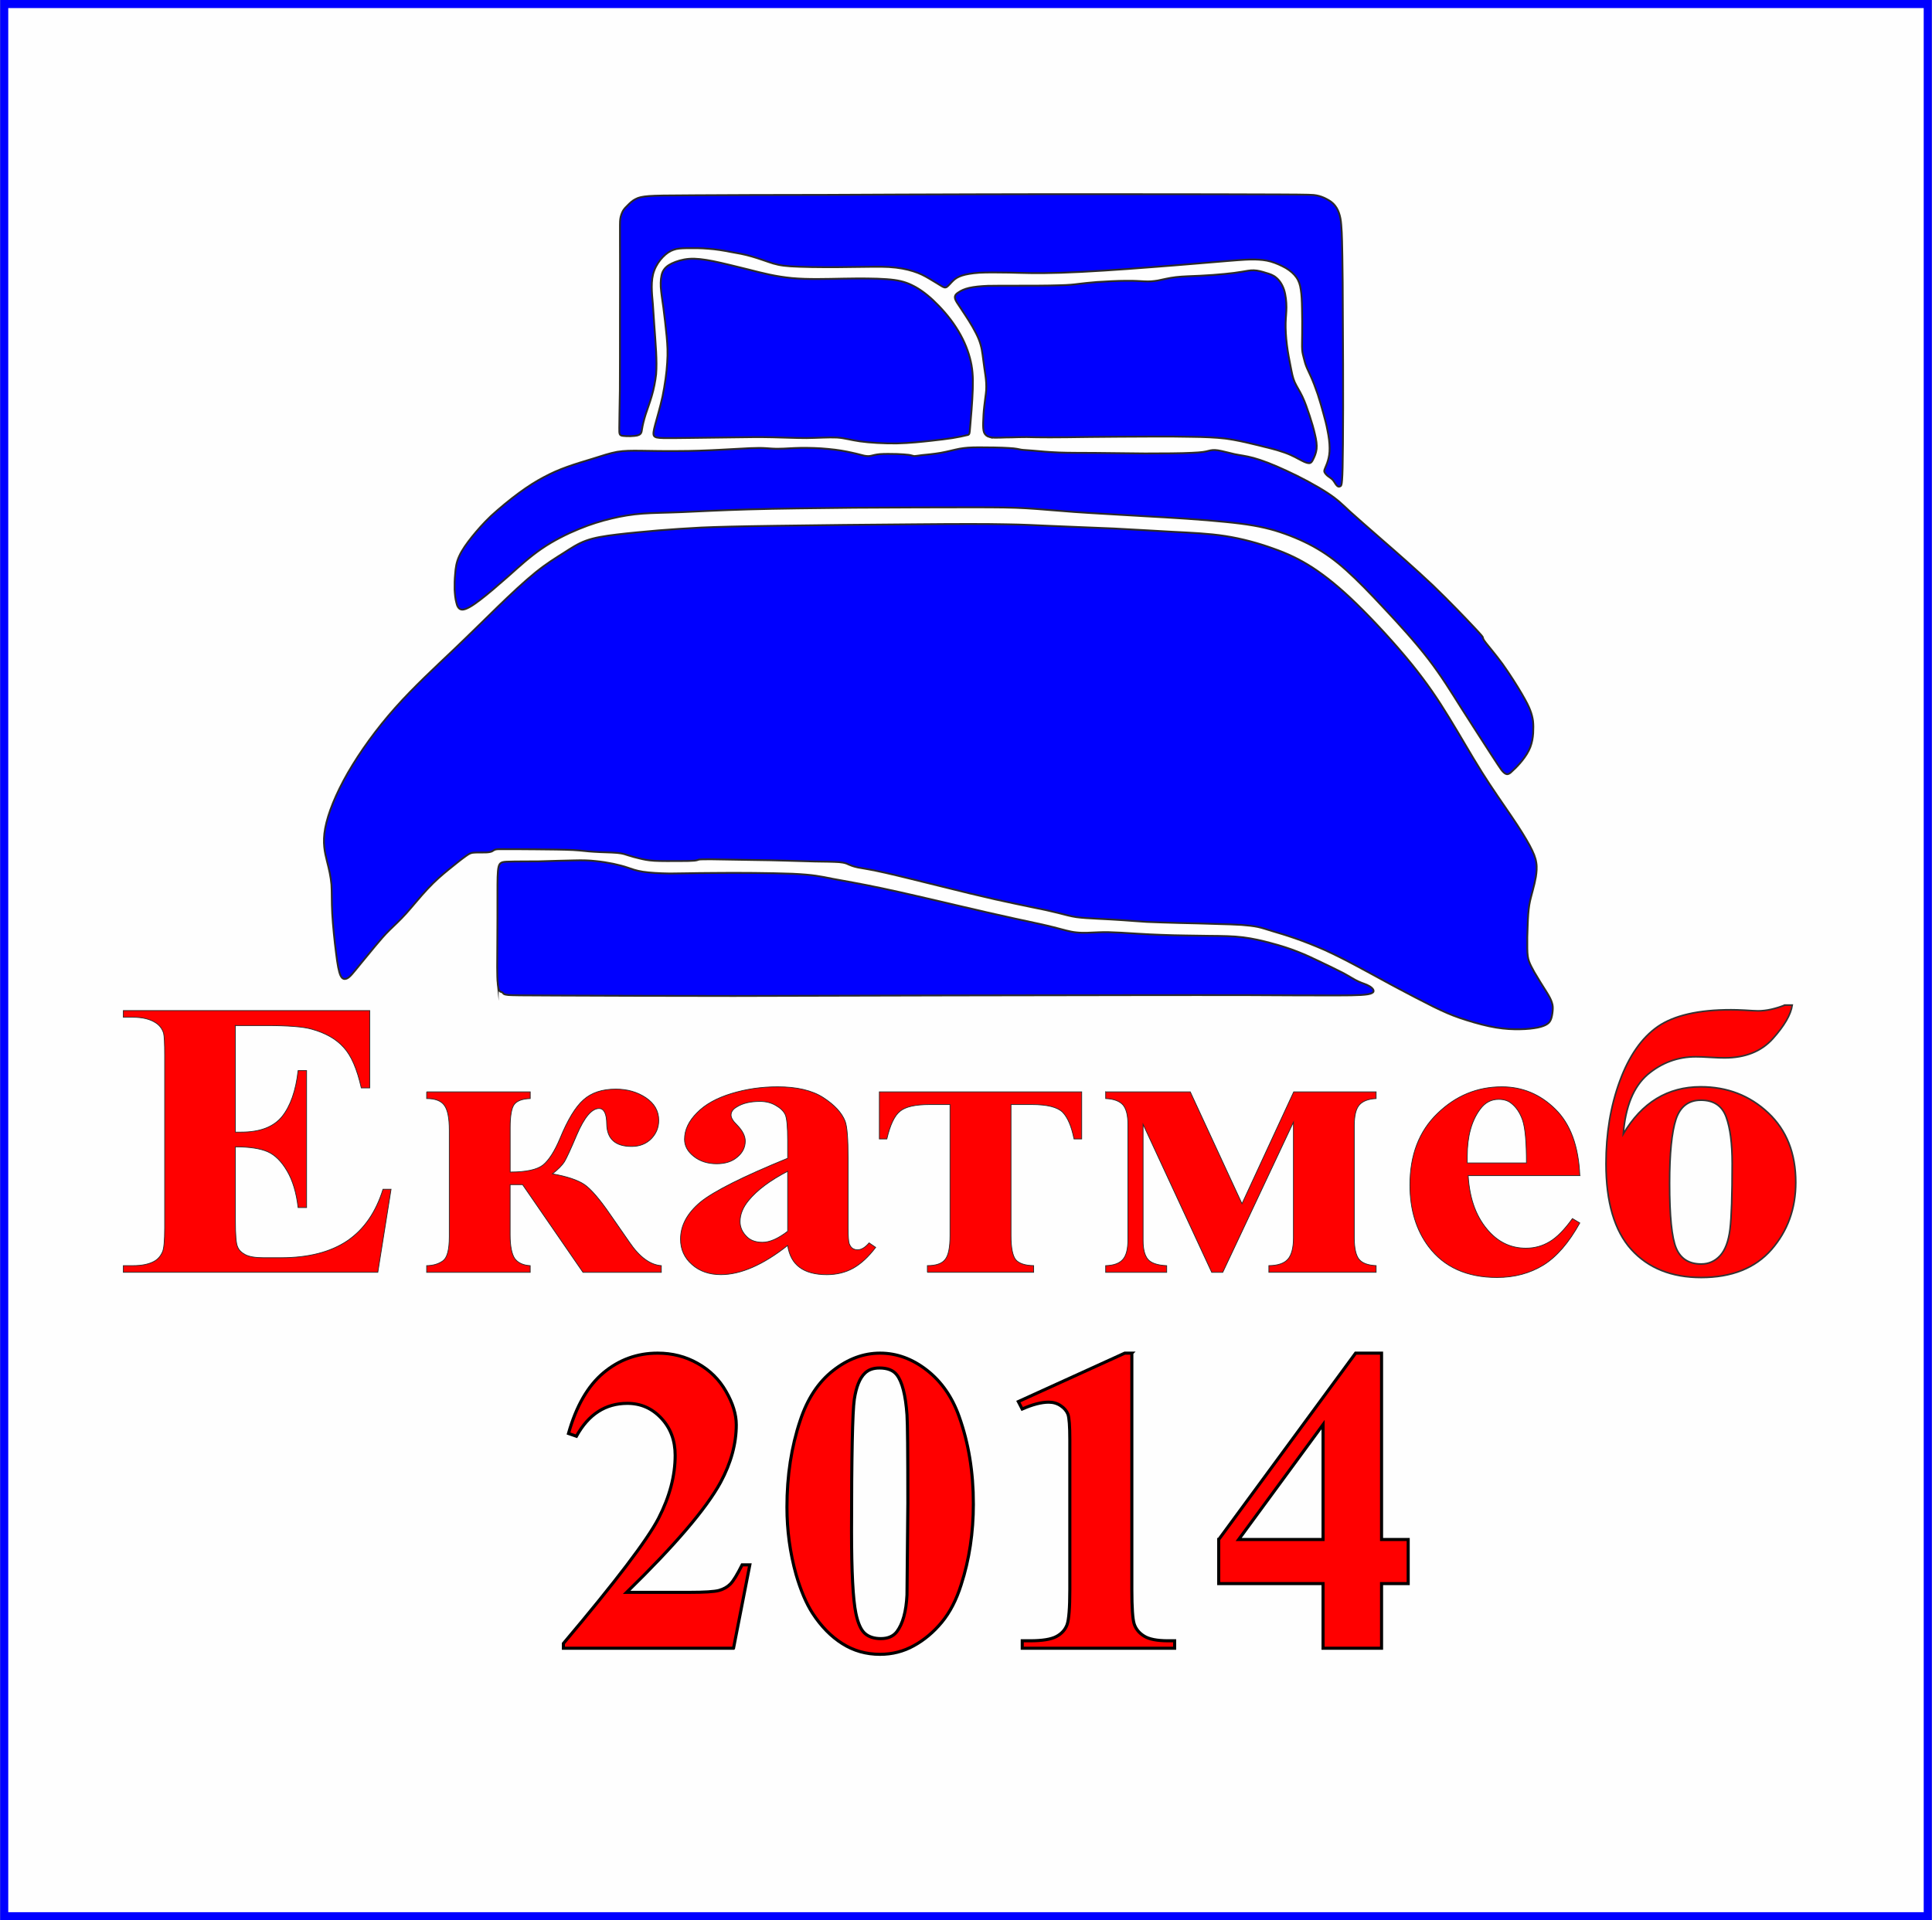
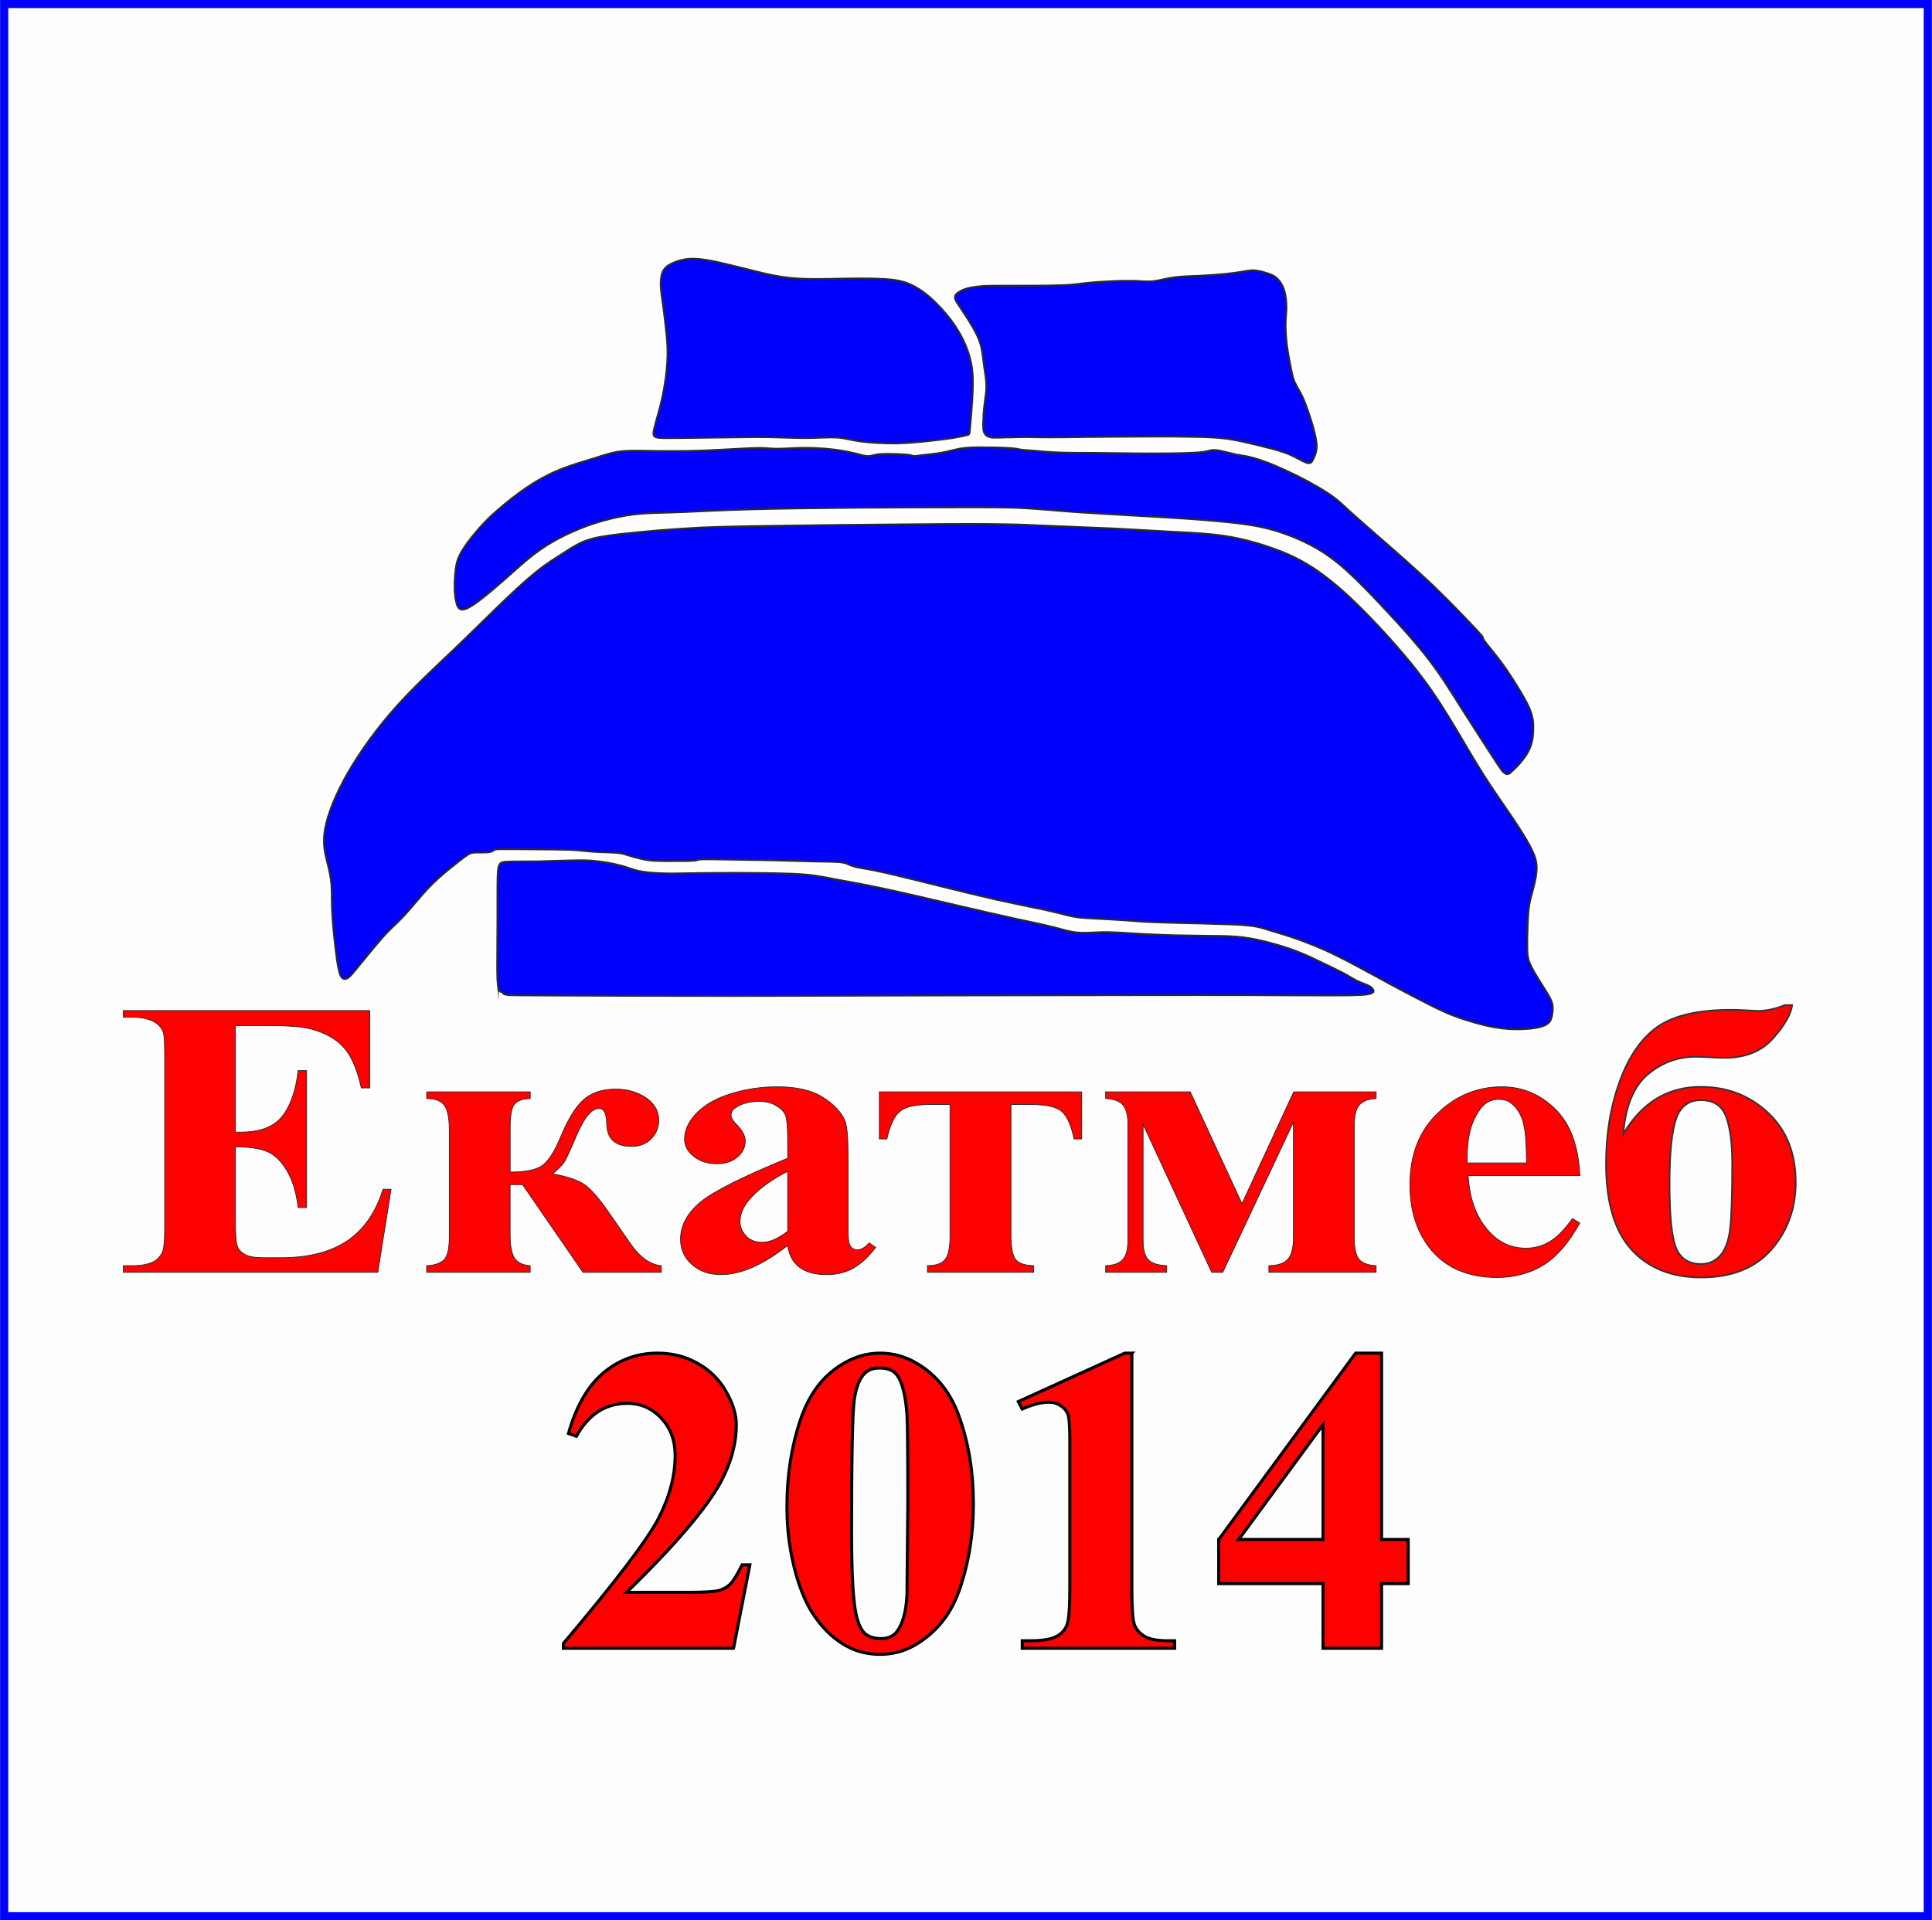
<svg xmlns="http://www.w3.org/2000/svg" xml:space="preserve" width="512px" height="509px" version="1.1" style="shape-rendering:geometricPrecision; text-rendering:geometricPrecision; image-rendering:optimizeQuality; fill-rule:evenodd; clip-rule:evenodd" viewBox="0 0 532.28 529.26">
  <rect x="0" y="0" width="532.28" height="529.26" fill="#808080" stroke="none" />
  <defs>
    <style type="text/css">
   
    .str3 {stroke:#333333;stroke-width:0.44;stroke-miterlimit:22.926}
    .str2 {stroke:#2B2A29;stroke-width:0.21;stroke-miterlimit:22.926}
    .str1 {stroke:#2B2A29;stroke-width:0.5;stroke-miterlimit:22.926}
    .str0 {stroke:blue;stroke-width:2.23;stroke-miterlimit:22.926}
    .str4 {stroke:black;stroke-width:0.85;stroke-miterlimit:22.926}
    .fil5 {fill:none;fill-rule:nonzero}
    .fil1 {fill:blue}
    .fil0 {fill:#FEFEFE}
    .fil2 {fill:#D9DADA;fill-rule:nonzero}
    .fil3 {fill:red;fill-rule:nonzero}
    .fil4 {fill:red;fill-rule:nonzero}
   
  </style>
  </defs>
  <g id="Слой_x0020_1">
    <rect class="fil0 str0" x="1.11" y="1.11" width="530.05" height="527.04" />
    <path class="fil1 str1" d="M266.36 119.95c0.79,-0.15 0.75,-0.19 0.94,-2.44 0.19,-2.26 0.6,-6.77 0.71,-10.27 0.12,-3.46 -0.07,-5.9 -0.79,-8.57 -0.71,-2.71 -1.99,-5.64 -3.83,-8.46 -1.81,-2.82 -4.17,-5.45 -6.32,-7.48 -2.14,-1.99 -4.06,-3.31 -5.97,-4.21 -1.88,-0.9 -3.8,-1.36 -6.89,-1.58 -3.04,-0.23 -7.29,-0.23 -11.91,-0.15 -4.63,0.08 -9.66,0.26 -14.1,-0.15 -4.4,-0.41 -8.23,-1.39 -11.88,-2.33 -3.65,-0.9 -7.11,-1.77 -9.85,-2.33 -2.75,-0.53 -4.78,-0.79 -6.66,-0.64 -1.84,0.15 -3.49,0.67 -4.77,1.28 -1.24,0.6 -2.03,1.31 -2.52,2.37 -0.45,1.09 -0.56,2.52 -0.49,4.09 0.11,1.62 0.38,3.35 0.72,5.72 0.3,2.37 0.67,5.38 0.9,7.89 0.23,2.52 0.34,4.55 0.15,7.26 -0.15,2.74 -0.64,6.17 -1.28,9.29 -0.68,3.12 -1.54,5.93 -2.03,7.78 -0.49,1.8 -0.6,2.63 -0.34,3.08 0.3,0.49 1.02,0.6 2.52,0.64 1.5,0.04 3.87,0 7.26,-0.04 3.38,-0.03 7.82,-0.11 11.84,-0.15 4.06,-0.07 7.71,-0.11 11.05,-0.03 3.31,0.07 6.32,0.22 9.36,0.22 3.05,-0.03 6.13,-0.26 8.39,-0.15 2.25,0.15 3.68,0.68 6.35,1.05 2.67,0.38 6.54,0.61 10.15,0.57 3.57,-0.08 6.88,-0.45 9.4,-0.72 2.56,-0.3 4.29,-0.48 5.94,-0.75 1.62,-0.26 3.2,-0.6 3.95,-0.79l0 0 0 0z" />
-     <path class="fil1 str1" d="M175.68 119.99c-0.98,0.26 -2.97,0.3 -4.02,0.15 -1.02,-0.11 -1.09,-0.42 -1.06,-2.22 0,-1.77 0.08,-5.04 0.16,-10.3 0.03,-5.3 0.03,-12.6 0.03,-20.38 0,-7.82 0.04,-16.13 0,-20.68 0,-4.58 -0.03,-5.41 0.08,-6.2 0.11,-0.83 0.41,-1.62 0.75,-2.26 0.38,-0.6 0.83,-1.09 1.39,-1.61 0.56,-0.57 1.24,-1.21 2.07,-1.62 0.83,-0.45 1.8,-0.68 3.64,-0.83 1.88,-0.15 4.59,-0.18 12.82,-0.22 8.2,-0.08 21.92,-0.08 35.76,-0.11 13.8,-0.08 27.74,-0.12 41.77,-0.16 14.02,-0.03 28.12,-0.07 43.27,-0.03 15.19,0 31.43,0.03 40.04,0.07 8.57,0.04 9.47,0.08 10.38,0.27 0.93,0.18 1.88,0.52 2.78,1.01 0.86,0.45 1.69,1.01 2.29,1.8 0.64,0.79 1.05,1.77 1.32,2.79 0.26,0.97 0.37,1.99 0.45,3.38 0.11,1.43 0.22,3.2 0.34,15 0.07,11.77 0.19,33.54 0.07,44.55 -0.07,11.06 -0.34,11.36 -0.64,11.58 -0.3,0.19 -0.64,0.26 -0.97,-0.07 -0.38,-0.31 -0.72,-1.06 -1.13,-1.55 -0.42,-0.49 -0.91,-0.75 -1.36,-1.09 -0.41,-0.3 -0.79,-0.75 -0.97,-1.09 -0.15,-0.33 -0.08,-0.56 0.11,-1.05 0.18,-0.49 0.56,-1.24 0.82,-2.18 0.27,-0.9 0.49,-2.03 0.46,-3.46 0,-1.43 -0.23,-3.19 -0.57,-4.81 -0.3,-1.65 -0.71,-3.16 -1.16,-4.78 -0.45,-1.65 -0.94,-3.38 -1.54,-5.22 -0.61,-1.81 -1.32,-3.65 -1.92,-4.96 -0.57,-1.32 -1.02,-2.11 -1.28,-2.86 -0.3,-0.75 -0.45,-1.47 -0.64,-2.15 -0.15,-0.67 -0.38,-1.31 -0.45,-2.33 -0.08,-1.05 0,-2.44 0,-4.51 0.04,-2.03 0,-4.7 -0.04,-6.84 -0.04,-2.14 -0.11,-3.8 -0.34,-5.19 -0.18,-1.35 -0.56,-2.48 -1.24,-3.42 -0.67,-0.94 -1.61,-1.77 -2.85,-2.52 -1.25,-0.71 -2.75,-1.39 -4.18,-1.8 -1.46,-0.42 -2.89,-0.53 -4.4,-0.57 -1.46,-0.03 -3.04,0.04 -7.63,0.42 -4.59,0.37 -12.18,1.05 -20.75,1.69 -8.61,0.68 -18.12,1.32 -24.96,1.54 -6.85,0.23 -10.95,0.04 -14.37,-0.04 -3.42,-0.07 -6.2,-0.07 -8.27,0.04 -2.1,0.15 -3.57,0.42 -4.62,0.75 -1.09,0.34 -1.84,0.79 -2.48,1.39 -0.68,0.64 -1.28,1.43 -1.77,1.77 -0.49,0.3 -0.87,0.15 -1.65,-0.34 -0.83,-0.49 -2.03,-1.27 -3.28,-1.99 -1.27,-0.75 -2.55,-1.43 -4.36,-1.99 -1.76,-0.56 -4.02,-1.02 -6.69,-1.17 -2.63,-0.15 -5.68,-0.03 -10.19,0 -4.55,0.08 -10.56,0.08 -14.4,-0.07 -3.83,-0.11 -5.49,-0.38 -7.29,-0.9 -1.84,-0.57 -3.87,-1.36 -5.87,-1.92 -1.99,-0.6 -3.98,-0.94 -5.94,-1.28 -1.95,-0.38 -3.87,-0.71 -5.97,-0.86 -2.11,-0.19 -4.36,-0.19 -6.02,-0.16 -1.65,0.04 -2.67,0.08 -3.68,0.46 -1.02,0.33 -1.99,1.01 -2.94,1.99 -0.94,0.98 -1.84,2.29 -2.36,3.72 -0.53,1.39 -0.68,2.93 -0.68,4.47 0,1.55 0.15,3.13 0.3,4.74 0.11,1.62 0.23,3.23 0.38,5.57 0.18,2.29 0.37,5.22 0.52,7.63 0.12,2.37 0.15,4.21 0,6.16 -0.22,1.96 -0.64,4.1 -1.2,5.98 -0.53,1.88 -1.2,3.57 -1.69,5.11 -0.49,1.55 -0.83,2.97 -0.98,3.95 -0.15,0.98 -0.19,1.5 -1.2,1.81l0 0 0 0z" />
    <path class="fil1 str1" d="M272.68 120.48c-0.72,-0.19 -1.24,-0.57 -1.55,-1.24 -0.26,-0.68 -0.3,-1.58 -0.26,-2.86 0.04,-1.24 0.11,-2.86 0.3,-4.4 0.15,-1.54 0.42,-3.05 0.53,-4.4 0.07,-1.35 0,-2.59 -0.19,-3.99 -0.19,-1.39 -0.45,-2.93 -0.64,-4.58 -0.22,-1.66 -0.37,-3.42 -1.24,-5.57 -0.86,-2.1 -2.4,-4.62 -3.57,-6.39 -1.13,-1.77 -1.92,-2.86 -2.41,-3.64 -0.49,-0.79 -0.64,-1.28 -0.56,-1.7 0.07,-0.45 0.45,-0.82 1.09,-1.2 0.6,-0.41 1.54,-0.87 2.86,-1.17 1.35,-0.3 3.08,-0.48 5.11,-0.56 1.99,-0.04 4.29,-0.04 7.89,-0.04 3.65,0 8.61,0 11.66,-0.11 3.04,-0.07 4.13,-0.22 5.41,-0.38 1.28,-0.15 2.71,-0.33 5.12,-0.52 2.36,-0.15 5.71,-0.34 8.08,-0.34 2.33,-0.04 3.72,0.11 4.96,0.15 1.28,0.08 2.37,0 3.72,-0.22 1.39,-0.27 3.05,-0.72 5,-0.94 2,-0.23 4.33,-0.27 6.66,-0.38 2.37,-0.11 4.77,-0.3 6.73,-0.49 1.95,-0.19 3.46,-0.38 4.7,-0.6 1.28,-0.19 2.29,-0.45 3.38,-0.41 1.09,0.03 2.29,0.37 3.35,0.71 1.05,0.3 1.99,0.6 2.82,1.32 0.86,0.71 1.65,1.84 2.14,3.3 0.49,1.51 0.67,3.35 0.67,4.85 0,1.51 -0.18,2.67 -0.22,4.33 -0.04,1.65 0.07,3.8 0.34,5.98 0.26,2.18 0.71,4.39 1.05,6.12 0.34,1.73 0.56,2.94 1.09,4.18 0.53,1.2 1.39,2.44 2.14,4.02 0.75,1.58 1.39,3.46 1.99,5.26 0.61,1.85 1.13,3.61 1.47,5.15 0.38,1.55 0.57,2.86 0.45,4.03 -0.15,1.2 -0.6,2.18 -0.94,2.85 -0.33,0.68 -0.56,0.98 -1.01,1.06 -0.45,0.03 -1.09,-0.15 -2.11,-0.68 -1.05,-0.52 -2.48,-1.43 -4.7,-2.22 -2.18,-0.79 -5.15,-1.5 -7.97,-2.18 -2.78,-0.67 -5.45,-1.31 -8.34,-1.69 -2.86,-0.34 -5.98,-0.45 -9.33,-0.49 -3.34,-0.07 -6.95,-0.11 -11.95,-0.07 -4.97,0 -11.32,0.07 -16.17,0.11 -4.89,0.07 -8.31,0.11 -11.01,0.11 -2.71,0 -4.74,-0.04 -6.36,-0.08 -1.61,0 -2.85,0.04 -4.02,0.08 -1.2,0 -2.37,0.04 -3.42,0.08 -1.05,0.03 -1.99,0.03 -2.75,-0.16l0 0 0.01 0.01z" />
    <path class="fil1 str1" d="M127.33 168.03c-1.01,-0.03 -1.43,-0.97 -1.65,-2.03 -0.27,-1.01 -0.38,-2.14 -0.46,-3.49 -0.03,-1.32 0,-2.86 0.16,-4.4 0.11,-1.58 0.33,-3.16 1.12,-4.85 0.76,-1.69 2.07,-3.5 3.5,-5.3 1.47,-1.81 3.05,-3.65 5.26,-5.76 2.26,-2.06 5.15,-4.47 7.67,-6.31 2.56,-1.88 4.7,-3.23 6.85,-4.36 2.1,-1.13 4.13,-2.03 6.46,-2.86 2.3,-0.83 4.85,-1.58 7.18,-2.29 2.37,-0.76 4.55,-1.47 6.58,-1.85 2,-0.33 3.87,-0.33 6.62,-0.3 2.71,0.04 6.28,0.12 10.11,0.08 3.84,0 8.01,-0.15 11.51,-0.34 3.49,-0.15 6.35,-0.38 8.38,-0.45 2.07,-0.08 3.27,-0.08 4.4,0 1.13,0.07 2.18,0.19 3.68,0.15 1.51,0 3.46,-0.19 5.83,-0.23 2.37,-0.03 5.15,0.04 7.67,0.3 2.56,0.23 4.85,0.64 6.47,1.02 1.65,0.34 2.67,0.68 3.42,0.83 0.79,0.15 1.32,0.15 1.88,0.03 0.57,-0.11 1.17,-0.34 2.41,-0.45 1.27,-0.11 3.19,-0.07 4.66,-0.04 1.5,0.08 2.55,0.12 3.31,0.23 0.75,0.11 1.12,0.3 1.58,0.34 0.41,0 0.82,-0.11 2.06,-0.26 1.28,-0.12 3.31,-0.31 5.23,-0.64 1.88,-0.34 3.61,-0.83 5.15,-1.13 1.54,-0.26 2.86,-0.38 5.34,-0.38 2.48,0 6.13,0.04 8.27,0.19 2.1,0.11 2.67,0.34 3.35,0.45 0.67,0.11 1.42,0.11 3.15,0.26 1.73,0.15 4.44,0.42 7.37,0.53 2.9,0.11 5.98,0.08 9.93,0.11 3.95,0.04 8.76,0.11 13.68,0.15 4.97,0 10,-0.03 12.94,-0.18 2.93,-0.12 3.76,-0.34 4.51,-0.53 0.75,-0.19 1.43,-0.34 2.67,-0.15 1.24,0.19 3.01,0.71 4.59,1.05 1.61,0.34 3,0.45 5.22,1.05 2.22,0.61 5.23,1.73 9.02,3.5 3.8,1.73 8.35,4.17 11.28,6.09 2.94,1.92 4.25,3.31 6.28,5.19 2.07,1.88 4.85,4.28 8.84,7.78 3.98,3.46 9.17,8.01 13.99,12.56 4.77,4.59 9.13,9.17 11.39,11.58 2.25,2.4 2.36,2.59 2.4,2.82 0.04,0.18 0,0.41 0.87,1.5 0.86,1.13 2.63,3.16 4.55,5.79 1.91,2.67 3.98,5.94 5.3,8.2 1.31,2.25 1.95,3.53 2.33,4.58 0.41,1.06 0.6,1.92 0.75,2.9 0.11,1.01 0.11,2.18 0.04,3.38 -0.08,1.24 -0.3,2.56 -0.79,3.84 -0.49,1.28 -1.32,2.55 -2.22,3.68 -0.87,1.09 -1.81,2.07 -2.45,2.63 -0.6,0.6 -0.86,0.83 -1.16,0.98 -0.26,0.15 -0.57,0.23 -0.9,0.08 -0.38,-0.15 -0.83,-0.57 -1.28,-1.17 -0.45,-0.6 -0.94,-1.39 -2.82,-4.25 -1.84,-2.89 -5.08,-7.82 -8.05,-12.52 -2.97,-4.7 -5.67,-9.13 -9.28,-13.8 -3.61,-4.69 -8.12,-9.62 -12.07,-13.83 -3.95,-4.25 -7.37,-7.78 -10.49,-10.57 -3.08,-2.78 -5.87,-4.77 -9.06,-6.54 -3.23,-1.77 -6.88,-3.27 -10.6,-4.4 -3.72,-1.09 -7.56,-1.77 -13.72,-2.37 -6.17,-0.64 -14.67,-1.16 -22.18,-1.57 -7.52,-0.46 -14.06,-0.79 -19.37,-1.17 -5.3,-0.38 -9.32,-0.79 -13.19,-1.01 -3.84,-0.23 -7.48,-0.27 -15.57,-0.27 -8.04,0 -20.56,0.04 -31.77,0.11 -11.24,0.12 -21.2,0.23 -29.13,0.46 -7.9,0.22 -13.84,0.56 -18.42,0.75 -4.59,0.19 -7.9,0.19 -10.91,0.41 -3,0.23 -5.71,0.68 -8.53,1.36 -2.82,0.67 -5.72,1.54 -8.99,2.89 -3.31,1.35 -7.03,3.2 -10.3,5.45 -3.31,2.26 -6.2,4.93 -9.06,7.48 -2.86,2.52 -5.71,4.97 -7.93,6.66 -2.22,1.69 -3.84,2.63 -4.85,2.63l0 0 -0.01 0z" />
    <path class="fil1 str1" d="M93.8 268.9c-0.49,-1.01 -0.87,-3.12 -1.25,-6.28 -0.41,-3.19 -0.86,-7.48 -1.05,-10.82 -0.19,-3.39 -0.07,-5.79 -0.22,-8.01 -0.19,-2.18 -0.64,-4.14 -1.24,-6.47 -0.57,-2.33 -1.24,-4.96 -0.49,-9.02 0.75,-4.06 2.93,-9.51 6.28,-15.34 3.38,-5.83 7.89,-12.11 13.08,-17.93 5.23,-5.87 11.13,-11.28 15.94,-15.87 4.77,-4.55 8.5,-8.27 12.18,-11.84 3.72,-3.61 7.41,-7.07 10.53,-9.59 3.08,-2.48 5.56,-3.98 7.71,-5.34 2.1,-1.35 3.87,-2.55 6.16,-3.38 2.26,-0.83 5.04,-1.28 8.46,-1.69 3.46,-0.42 7.56,-0.79 11.39,-1.13 3.84,-0.3 7.41,-0.56 11.92,-0.79 4.47,-0.19 9.92,-0.34 20.6,-0.49 10.64,-0.15 26.54,-0.34 38.35,-0.41 11.8,-0.11 19.59,-0.11 24.81,0 5.23,0.07 7.97,0.26 12.64,0.45 4.7,0.22 11.35,0.45 17.29,0.71 5.98,0.31 11.24,0.64 16.24,0.91 5,0.26 9.78,0.45 14.4,1.16 4.66,0.72 9.25,1.99 13.2,3.42 3.98,1.39 7.33,2.97 10.94,5.3 3.61,2.37 7.52,5.49 12.29,10.16 4.81,4.7 10.53,10.94 14.93,16.35 4.36,5.38 7.37,9.89 10.37,14.81 3.01,4.89 6.02,10.23 8.99,14.97 2.97,4.73 5.94,8.91 8.23,12.29 2.3,3.38 3.91,6.01 5,8.01 1.06,1.99 1.62,3.38 1.81,4.74 0.22,1.31 0.07,2.63 -0.11,3.87 -0.23,1.24 -0.49,2.44 -0.83,3.64 -0.3,1.24 -0.72,2.52 -0.98,4.06 -0.26,1.55 -0.38,3.39 -0.45,5.57 -0.11,2.22 -0.15,4.77 -0.11,6.5 0.03,1.73 0.15,2.63 0.49,3.58 0.33,0.93 0.9,1.91 1.42,2.89 0.57,0.94 1.09,1.84 1.7,2.82 0.64,1.01 1.31,2.07 1.91,3.04 0.57,0.94 1.06,1.84 1.28,2.64 0.26,0.75 0.26,1.42 0.19,2.25 -0.08,0.83 -0.23,1.77 -0.53,2.45 -0.3,0.67 -0.71,1.05 -1.43,1.42 -0.71,0.34 -1.69,0.68 -3.15,0.87 -1.43,0.23 -3.35,0.34 -5.45,0.3 -2.07,-0.04 -4.33,-0.26 -6.96,-0.83 -2.63,-0.56 -5.64,-1.46 -8.08,-2.29 -2.41,-0.83 -4.21,-1.62 -7.22,-3.08 -3.01,-1.51 -7.22,-3.69 -11.09,-5.76 -3.87,-2.1 -7.41,-4.06 -10.53,-5.71 -3.08,-1.65 -5.75,-2.97 -8.46,-4.21 -2.74,-1.2 -5.6,-2.33 -8.12,-3.2 -2.48,-0.86 -4.66,-1.5 -6.31,-1.99 -1.62,-0.49 -2.67,-0.86 -3.91,-1.13 -1.25,-0.26 -2.64,-0.41 -4.48,-0.56 -1.8,-0.11 -4.06,-0.19 -7.03,-0.26 -2.97,-0.12 -6.69,-0.19 -10.11,-0.27 -3.46,-0.11 -6.58,-0.18 -8.99,-0.3 -2.44,-0.15 -4.17,-0.3 -6.31,-0.45 -2.19,-0.15 -4.82,-0.3 -7.15,-0.41 -2.33,-0.12 -4.36,-0.23 -6.01,-0.46 -1.66,-0.26 -2.94,-0.63 -4.85,-1.12 -1.92,-0.49 -4.51,-1.06 -7.37,-1.62 -2.82,-0.6 -5.87,-1.2 -10.04,-2.14 -4.17,-0.94 -9.47,-2.22 -15,-3.61 -5.53,-1.36 -11.32,-2.82 -15.3,-3.72 -3.99,-0.91 -6.17,-1.21 -7.56,-1.47 -1.39,-0.3 -2.03,-0.6 -2.59,-0.83 -0.53,-0.26 -1.02,-0.49 -2.56,-0.64 -1.54,-0.11 -4.17,-0.15 -6.8,-0.18 -2.64,-0.08 -5.27,-0.15 -7.97,-0.23 -2.71,-0.08 -5.49,-0.15 -9.33,-0.19 -3.87,-0.07 -8.8,-0.15 -11.43,-0.19 -2.63,0 -2.97,0.04 -3.23,0.12 -0.26,0.07 -0.41,0.18 -1.16,0.26 -0.8,0.08 -2.11,0.11 -4.22,0.11 -2.06,0 -4.88,0.04 -6.8,-0.07 -1.92,-0.12 -2.97,-0.38 -4.06,-0.64 -1.09,-0.27 -2.18,-0.53 -3.05,-0.83 -0.86,-0.26 -1.46,-0.56 -3.15,-0.71 -1.73,-0.16 -4.52,-0.16 -6.47,-0.31 -1.96,-0.11 -3.09,-0.33 -5.68,-0.48 -2.55,-0.12 -6.58,-0.16 -10.04,-0.19 -3.45,-0.04 -6.39,-0.04 -8.23,-0.04 -1.8,0 -2.56,-0.04 -3.04,0.08 -0.46,0.11 -0.68,0.33 -1.02,0.52 -0.34,0.15 -0.79,0.26 -1.69,0.3 -0.94,0.04 -2.26,-0.03 -3.12,0.04 -0.87,0.04 -1.28,0.15 -2.37,0.94 -1.13,0.79 -2.97,2.26 -4.81,3.76 -1.84,1.5 -3.69,3.08 -5.72,5.26 -2.03,2.15 -4.25,4.93 -6.01,6.88 -1.81,2 -3.16,3.16 -4.48,4.48 -1.35,1.31 -2.59,2.78 -3.95,4.4 -1.35,1.61 -2.78,3.38 -3.9,4.73 -1.13,1.39 -1.92,2.37 -2.52,3.05 -0.61,0.68 -1.02,1.05 -1.51,1.24 -0.52,0.19 -1.16,0.19 -1.65,-0.83l0 0 0 0z" />
    <path class="fil1 str1" d="M137.11 271.16c-0.23,-2.14 -0.15,-6.43 -0.12,-11.17 0.04,-4.69 0.04,-9.88 0.04,-13.64 0,-3.8 0,-6.13 0.3,-7.41 0.3,-1.24 0.9,-1.43 2.75,-1.46 1.84,-0.08 4.96,-0.04 8.34,-0.08 3.35,-0.08 6.99,-0.23 9.63,-0.26 2.63,-0.08 4.28,0 5.97,0.18 1.73,0.16 3.46,0.46 4.97,0.76 1.5,0.34 2.74,0.64 3.91,1.05 1.16,0.38 2.25,0.83 4.17,1.13 1.88,0.3 4.62,0.45 7.48,0.49 2.86,0 5.87,-0.12 12.15,-0.15 6.27,-0.08 15.86,0 21.61,0.22 5.79,0.27 7.71,0.72 10.91,1.36 3.19,0.6 7.67,1.35 13.72,2.63 6.09,1.28 13.8,3.12 20.26,4.62 6.51,1.54 11.81,2.74 16.28,3.72 4.51,0.98 8.16,1.73 10.83,2.41 2.67,0.67 4.32,1.24 6.28,1.43 1.95,0.22 4.21,0.03 6.09,-0.04 1.88,-0.08 3.42,-0.04 6.16,0.11 2.75,0.15 6.66,0.45 11.06,0.6 4.4,0.19 9.28,0.19 13.12,0.27 3.87,0.03 6.73,0.07 9.47,0.41 2.71,0.34 5.27,0.94 7.79,1.62 2.52,0.67 4.92,1.42 7.21,2.33 2.26,0.86 4.36,1.88 6.55,2.93 2.18,1.05 4.43,2.11 6.2,3.04 1.73,0.94 2.93,1.77 4.06,2.26 1.09,0.53 2.11,0.72 3.01,1.28 0.9,0.53 1.69,1.43 0.67,1.92 -0.97,0.52 -3.75,0.64 -9.58,0.64 -5.83,0.03 -14.66,-0.04 -23.91,-0.08 -9.25,-0.04 -18.88,0 -32.45,0 -13.53,0.04 -31.02,0.04 -50.15,0.08 -19.18,0.03 -40,0.11 -59.74,0.15 -19.74,0 -38.42,-0.08 -48.76,-0.12 -10.3,-0.03 -12.3,-0.07 -13.38,-0.15 -1.06,-0.11 -1.21,-0.26 -1.36,-0.41 -0.11,-0.15 -0.23,-0.34 -0.53,-0.41 -0.3,-0.08 -0.82,-0.12 -1.01,-2.26l0 0 0 0z" />
    <path class="fil2" d="M64.81 282.66l0 29.37 1.62 0c5.18,0 8.91,-1.43 11.24,-4.29 2.29,-2.86 3.8,-7.07 4.43,-12.67l2.33 0 0 37.75 -2.33 0c-0.48,-4.1 -1.5,-7.48 -3.04,-10.08 -1.54,-2.63 -3.31,-4.4 -5.34,-5.3 -2.07,-0.9 -5.04,-1.35 -8.91,-1.35l0 20.26c0,3.95 0.19,6.39 0.6,7.26 0.34,0.9 1.05,1.61 2.11,2.18 1.05,0.56 2.7,0.86 5.03,0.86l4.85 0c7.56,0 13.65,-1.58 18.24,-4.66 4.58,-3.12 7.86,-7.82 9.85,-14.21l2.22 0 -3.65 22.89 -70.12 0 0 -1.84 2.67 0c2.37,0 4.25,-0.37 5.68,-1.12 1.05,-0.53 1.84,-1.36 2.4,-2.6 0.42,-0.83 0.64,-3.08 0.64,-6.73l0 -47.56c0,-3.27 -0.11,-5.3 -0.3,-6.05 -0.37,-1.24 -1.13,-2.22 -2.22,-2.9 -1.5,-0.97 -3.57,-1.5 -6.2,-1.5l-2.67 0 0 -1.84 67.9 0 0 21.32 -2.33 0c-1.17,-5.23 -2.78,-8.95 -4.89,-11.21 -2.07,-2.29 -5,-3.95 -8.83,-5 -2.22,-0.64 -6.4,-0.98 -12.52,-0.98l-8.46 0 0 0 0 0z" />
    <path id="_1" class="fil2" d="M117.52 300.94l28.54 0 0 1.84c-2.19,0.07 -3.65,0.64 -4.4,1.61 -0.76,1.02 -1.13,3.16 -1.13,6.47l0 12.18c4.43,0 7.44,-0.67 9.06,-1.95 1.61,-1.32 3.19,-3.76 4.7,-7.37 2.1,-5.11 4.24,-8.65 6.46,-10.6 2.18,-1.96 5.12,-2.94 8.88,-2.94 3.19,0 5.93,0.79 8.3,2.37 2.33,1.58 3.54,3.65 3.54,6.24 0,2 -0.72,3.69 -2.07,5.08 -1.39,1.39 -3.2,2.11 -5.38,2.11 -4.51,0 -6.8,-2.07 -6.88,-6.17 -0.03,-2.86 -0.75,-4.29 -2.1,-4.29 -2.03,0 -4.06,2.41 -6.13,7.22 -1.66,3.95 -2.82,6.43 -3.42,7.45 -0.64,1.01 -1.77,2.14 -3.31,3.34 4.02,0.72 6.95,1.7 8.8,2.94 1.8,1.24 4.21,4.02 7.14,8.3l5.3 7.64c2.78,4.09 5.72,6.2 8.76,6.43l0 1.84 -21.58 0 -16.65 -24.18 -3.43 0 0 13.84c0,3.16 0.46,5.34 1.28,6.54 0.87,1.16 2.26,1.84 4.25,1.96l0 1.84 -28.53 0 0 -1.84c1.84,-0.04 3.34,-0.49 4.51,-1.36 1.16,-0.87 1.73,-3.04 1.73,-6.62l0 -29.36c0,-3.35 -0.45,-5.6 -1.36,-6.84 -0.86,-1.24 -2.52,-1.88 -4.88,-1.88l0 -1.84 0 0 0 0z" />
    <path id="_2" class="fil2" d="M217 343.27c-6.81,5.38 -12.97,8.04 -18.39,8.04 -3.19,0 -5.86,-0.9 -7.97,-2.78 -2.1,-1.84 -3.16,-4.17 -3.16,-6.99 0,-3.8 1.85,-7.18 5.49,-10.23 3.69,-3 11.7,-7.03 24.03,-12.07l0 -4.99c0,-3.73 -0.23,-6.1 -0.68,-7.07 -0.45,-0.94 -1.35,-1.81 -2.63,-2.52 -1.28,-0.75 -2.75,-1.09 -4.32,-1.09 -2.64,0 -4.78,0.49 -6.43,1.54 -1.06,0.64 -1.54,1.35 -1.54,2.22 0,0.75 0.52,1.65 1.65,2.74 1.5,1.54 2.26,3.01 2.26,4.44 0,1.69 -0.72,3.19 -2.19,4.4 -1.42,1.24 -3.34,1.84 -5.67,1.84 -2.52,0 -4.63,-0.68 -6.32,-2.03 -1.69,-1.32 -2.55,-2.9 -2.55,-4.7 0,-2.56 1.12,-5 3.42,-7.3 2.25,-2.33 5.45,-4.09 9.51,-5.33 4.06,-1.24 8.31,-1.85 12.71,-1.85 5.3,0 9.51,0.98 12.59,2.97 3.09,2 5.11,4.18 6.02,6.51 0.56,1.5 0.82,4.89 0.82,10.22l0 19.25c0,2.26 0.12,3.69 0.3,4.25 0.23,0.6 0.49,1.02 0.91,1.32 0.41,0.26 0.86,0.41 1.39,0.41 1.05,0 2.1,-0.64 3.19,-1.91l1.81 1.24c-1.99,2.63 -4.06,4.54 -6.21,5.75 -2.1,1.16 -4.54,1.77 -7.25,1.77 -3.2,0 -5.72,-0.68 -7.48,-2 -1.81,-1.31 -2.9,-3.34 -3.31,-6.05l0 0 0 0zm0 -3.91l0 -16.54c-4.82,2.51 -8.42,5.18 -10.79,8.08 -1.55,1.88 -2.33,3.83 -2.33,5.79 0,1.62 0.67,3.04 1.99,4.29 1.01,0.93 2.4,1.42 4.17,1.42 2.03,0 4.32,-1.01 6.96,-3.04z" />
    <path id="_3" class="fil2" d="M255.5 350.67l0 -1.84c2.36,0 4.02,-0.56 4.88,-1.69 0.91,-1.09 1.36,-3.27 1.36,-6.58l0 -36.13 -5.6 0c-3.95,0 -6.66,0.6 -8.16,1.84 -1.54,1.21 -2.74,3.76 -3.65,7.64l-2.06 0 0 -12.97 55.75 0 0 12.97 -2.11 0c-0.71,-3.5 -1.76,-5.94 -3.15,-7.37 -1.43,-1.39 -4.25,-2.11 -8.5,-2.11l-5.72 0 0 36.13c0,3.38 0.46,5.6 1.32,6.65 0.9,1.02 2.52,1.58 4.92,1.62l0 1.84 -29.28 0 0 0 0 0z" />
    <path id="_4" class="fil2" d="M304.63 300.94l23.31 0 14.25 30.82 14.25 -30.82 22.71 0 0 1.84c-2.18,0.11 -3.72,0.71 -4.63,1.77 -0.93,1.05 -1.39,2.96 -1.39,5.71l0 30.94c0,2.82 0.46,4.78 1.28,5.83 0.87,1.09 2.41,1.69 4.74,1.8l0 1.84 -29.55 0 0 -1.84c2.52,-0.03 4.25,-0.64 5.26,-1.8 0.98,-1.13 1.51,-3.09 1.51,-5.83l0 -31.92 -19.48 41.4 -3.04 0 -18.91 -40.79 0 32.06c0,2.37 0.45,4.07 1.31,5.12 0.9,1.05 2.6,1.65 5.19,1.77l0 1.84 -16.81 0 0 -1.84c2.26,-0.08 3.8,-0.64 4.74,-1.73 0.94,-1.06 1.39,-2.86 1.39,-5.46l0 -31.73c0,-2.52 -0.45,-4.28 -1.35,-5.37 -0.94,-1.06 -2.48,-1.66 -4.78,-1.77l0 -1.84 0 0 0 0z" />
    <path id="_5" class="fil2" d="M435.28 324.02l-30.76 0c0.38,6.58 2.33,11.77 5.94,15.6 2.75,2.93 6.06,4.4 9.97,4.4 2.4,0 4.54,-0.6 6.5,-1.77 1.99,-1.16 4.1,-3.3 6.32,-6.39l2.03 1.21c-3.01,5.45 -6.4,9.36 -10.04,11.61 -3.69,2.26 -7.93,3.42 -12.78,3.42 -8.28,0 -14.59,-2.85 -18.84,-8.49 -3.42,-4.55 -5.15,-10.23 -5.15,-17 0,-8.27 2.52,-14.85 7.59,-19.73 5.04,-4.89 10.94,-7.34 17.75,-7.34 5.64,0 10.56,2.04 14.74,6.17 4.17,4.1 6.39,10.23 6.73,18.31l0 0 0 0zm-14.7 -3.5c0,-5.67 -0.34,-9.58 -1.05,-11.73 -0.72,-2.1 -1.81,-3.72 -3.28,-4.81 -0.82,-0.64 -1.95,-0.98 -3.34,-0.98 -2.07,0 -3.76,0.9 -5.08,2.71 -2.37,3.16 -3.57,7.48 -3.57,12.97l0 1.84 16.32 0 0 0 0 0z" />
    <path id="_6" class="fil2" d="M491.75 277.02l2.07 0c-0.38,2.64 -2.19,5.72 -5.38,9.29 -3.2,3.53 -7.63,5.26 -13.27,5.26 -0.79,0 -2.15,-0.03 -4.03,-0.15 -1.65,-0.11 -2.97,-0.15 -3.87,-0.15 -5.04,0 -9.47,1.66 -13.34,4.93 -3.84,3.34 -6.06,8.76 -6.66,16.31 5.11,-8.64 12.22,-12.97 21.32,-12.97 7.29,0 13.49,2.37 18.61,7.18 5.07,4.78 7.59,11.17 7.59,19.18 0,7.18 -2.22,13.35 -6.69,18.5 -4.48,5.11 -10.94,7.7 -19.36,7.7 -8.2,0 -14.63,-2.59 -19.29,-7.74 -4.62,-5.15 -6.95,-13.01 -6.95,-23.65 0,-8.19 1.24,-15.79 3.79,-22.74 2.56,-6.96 6.06,-11.96 10.49,-15.04 4.48,-3.08 11.21,-4.62 20.15,-4.62 1.02,0 2.26,0.03 3.69,0.11 1.77,0.11 3.04,0.19 3.8,0.19 2.29,0 4.73,-0.57 7.33,-1.58l0 0 0 -0.01zm-23.12 26.21c-3.39,0 -5.68,1.77 -6.85,5.26 -1.16,3.54 -1.76,9.4 -1.76,17.6 0,9.1 0.6,15.11 1.84,17.97 1.24,2.89 3.53,4.32 6.88,4.32 2.03,0 3.76,-0.75 5.19,-2.29 1.39,-1.5 2.33,-3.95 2.74,-7.29 0.41,-3.35 0.6,-9.37 0.6,-18.09 0,-5.49 -0.53,-9.73 -1.65,-12.82 -1.13,-3.12 -3.46,-4.66 -7,-4.66l0 0 0.01 0z" />
    <path id="_11" class="fil3 str2" d="M64.81 282.66l0 29.37 1.62 0c5.18,0 8.91,-1.43 11.24,-4.29 2.29,-2.86 3.8,-7.07 4.43,-12.67l2.33 0 0 37.75 -2.33 0c-0.48,-4.1 -1.5,-7.48 -3.04,-10.08 -1.54,-2.63 -3.31,-4.4 -5.34,-5.3 -2.07,-0.9 -5.04,-1.35 -8.91,-1.35l0 20.26c0,3.95 0.19,6.39 0.6,7.26 0.34,0.9 1.05,1.61 2.11,2.18 1.05,0.56 2.7,0.86 5.03,0.86l4.85 0c7.56,0 13.65,-1.58 18.24,-4.66 4.58,-3.12 7.86,-7.82 9.85,-14.21l2.22 0 -3.65 22.89 -70.12 0 0 -1.84 2.67 0c2.37,0 4.25,-0.37 5.68,-1.12 1.05,-0.53 1.84,-1.36 2.4,-2.6 0.42,-0.83 0.64,-3.08 0.64,-6.73l0 -47.56c0,-3.27 -0.11,-5.3 -0.3,-6.05 -0.37,-1.24 -1.13,-2.22 -2.22,-2.9 -1.5,-0.97 -3.57,-1.5 -6.2,-1.5l-2.67 0 0 -1.84 67.9 0 0 21.32 -2.33 0c-1.17,-5.23 -2.78,-8.95 -4.89,-11.21 -2.07,-2.29 -5,-3.95 -8.83,-5 -2.22,-0.64 -6.4,-0.98 -12.52,-0.98l-8.46 0 0 0 0 0z" />
    <path id="_12" class="fil3 str2" d="M117.52 300.94l28.54 0 0 1.84c-2.19,0.07 -3.65,0.64 -4.4,1.61 -0.76,1.02 -1.13,3.16 -1.13,6.47l0 12.18c4.43,0 7.44,-0.67 9.06,-1.95 1.61,-1.32 3.19,-3.76 4.7,-7.37 2.1,-5.11 4.24,-8.65 6.46,-10.6 2.18,-1.96 5.12,-2.94 8.88,-2.94 3.19,0 5.93,0.79 8.3,2.37 2.33,1.58 3.54,3.65 3.54,6.24 0,2 -0.72,3.69 -2.07,5.08 -1.39,1.39 -3.2,2.11 -5.38,2.11 -4.51,0 -6.8,-2.07 -6.88,-6.17 -0.03,-2.86 -0.75,-4.29 -2.1,-4.29 -2.03,0 -4.06,2.41 -6.13,7.22 -1.66,3.95 -2.82,6.43 -3.42,7.45 -0.64,1.01 -1.77,2.14 -3.31,3.34 4.02,0.72 6.95,1.7 8.8,2.94 1.8,1.24 4.21,4.02 7.14,8.3l5.3 7.64c2.78,4.09 5.72,6.2 8.76,6.43l0 1.84 -21.58 0 -16.65 -24.18 -3.43 0 0 13.84c0,3.16 0.46,5.34 1.28,6.54 0.87,1.16 2.26,1.84 4.25,1.96l0 1.84 -28.53 0 0 -1.84c1.84,-0.04 3.34,-0.49 4.51,-1.36 1.16,-0.87 1.73,-3.04 1.73,-6.62l0 -29.36c0,-3.35 -0.45,-5.6 -1.36,-6.84 -0.86,-1.24 -2.52,-1.88 -4.88,-1.88l0 -1.84 0 0 0 0z" />
    <path id="_13" class="fil3 str2" d="M217 343.27c-6.81,5.38 -12.97,8.04 -18.39,8.04 -3.19,0 -5.86,-0.9 -7.97,-2.78 -2.1,-1.84 -3.16,-4.17 -3.16,-6.99 0,-3.8 1.85,-7.18 5.49,-10.23 3.69,-3 11.7,-7.03 24.03,-12.07l0 -4.99c0,-3.73 -0.23,-6.1 -0.68,-7.07 -0.45,-0.94 -1.35,-1.81 -2.63,-2.52 -1.28,-0.75 -2.75,-1.09 -4.32,-1.09 -2.64,0 -4.78,0.49 -6.43,1.54 -1.06,0.64 -1.54,1.35 -1.54,2.22 0,0.75 0.52,1.65 1.65,2.74 1.5,1.54 2.26,3.01 2.26,4.44 0,1.69 -0.72,3.19 -2.19,4.4 -1.42,1.24 -3.34,1.84 -5.67,1.84 -2.52,0 -4.63,-0.68 -6.32,-2.03 -1.69,-1.32 -2.55,-2.9 -2.55,-4.7 0,-2.56 1.12,-5 3.42,-7.3 2.25,-2.33 5.45,-4.09 9.51,-5.33 4.06,-1.24 8.31,-1.85 12.71,-1.85 5.3,0 9.51,0.98 12.59,2.97 3.09,2 5.11,4.18 6.02,6.51 0.56,1.5 0.82,4.89 0.82,10.22l0 19.25c0,2.26 0.12,3.69 0.3,4.25 0.23,0.6 0.49,1.02 0.91,1.32 0.41,0.26 0.86,0.41 1.39,0.41 1.05,0 2.1,-0.64 3.19,-1.91l1.81 1.24c-1.99,2.63 -4.06,4.54 -6.21,5.75 -2.1,1.16 -4.54,1.77 -7.25,1.77 -3.2,0 -5.72,-0.68 -7.48,-2 -1.81,-1.31 -2.9,-3.34 -3.31,-6.05l0 0 0 0zm0 -3.91l0 -16.54c-4.82,2.51 -8.42,5.18 -10.79,8.08 -1.55,1.88 -2.33,3.83 -2.33,5.79 0,1.62 0.67,3.04 1.99,4.29 1.01,0.93 2.4,1.42 4.17,1.42 2.03,0 4.32,-1.01 6.96,-3.04z" />
    <path id="_14" class="fil3 str2" d="M255.5 350.67l0 -1.84c2.36,0 4.02,-0.56 4.88,-1.69 0.91,-1.09 1.36,-3.27 1.36,-6.58l0 -36.13 -5.6 0c-3.95,0 -6.66,0.6 -8.16,1.84 -1.54,1.21 -2.74,3.76 -3.65,7.64l-2.06 0 0 -12.97 55.75 0 0 12.97 -2.11 0c-0.71,-3.5 -1.76,-5.94 -3.15,-7.37 -1.43,-1.39 -4.25,-2.11 -8.5,-2.11l-5.72 0 0 36.13c0,3.38 0.46,5.6 1.32,6.65 0.9,1.02 2.52,1.58 4.92,1.62l0 1.84 -29.28 0 0 0 0 0z" />
    <path id="_15" class="fil3 str2" d="M304.63 300.94l23.31 0 14.25 30.82 14.25 -30.82 22.71 0 0 1.84c-2.18,0.11 -3.72,0.71 -4.63,1.77 -0.93,1.05 -1.39,2.96 -1.39,5.71l0 30.94c0,2.82 0.46,4.78 1.28,5.83 0.87,1.09 2.41,1.69 4.74,1.8l0 1.84 -29.55 0 0 -1.84c2.52,-0.03 4.25,-0.64 5.26,-1.8 0.98,-1.13 1.51,-3.09 1.51,-5.83l0 -31.92 -19.48 41.4 -3.04 0 -18.91 -40.79 0 32.06c0,2.37 0.45,4.07 1.31,5.12 0.9,1.05 2.6,1.65 5.19,1.77l0 1.84 -16.81 0 0 -1.84c2.26,-0.08 3.8,-0.64 4.74,-1.73 0.94,-1.06 1.39,-2.86 1.39,-5.46l0 -31.73c0,-2.52 -0.45,-4.28 -1.35,-5.37 -0.94,-1.06 -2.48,-1.66 -4.78,-1.77l0 -1.84 0 0 0 0z" />
    <path id="_16" class="fil3 str2" d="M435.28 324.02l-30.76 0c0.38,6.58 2.33,11.77 5.94,15.6 2.75,2.93 6.06,4.4 9.97,4.4 2.4,0 4.54,-0.6 6.5,-1.77 1.99,-1.16 4.1,-3.3 6.32,-6.39l2.03 1.21c-3.01,5.45 -6.4,9.36 -10.04,11.61 -3.69,2.26 -7.93,3.42 -12.78,3.42 -8.28,0 -14.59,-2.85 -18.84,-8.49 -3.42,-4.55 -5.15,-10.23 -5.15,-17 0,-8.27 2.52,-14.85 7.59,-19.73 5.04,-4.89 10.94,-7.34 17.75,-7.34 5.64,0 10.56,2.04 14.74,6.17 4.17,4.1 6.39,10.23 6.73,18.31l0 0 0 0zm-14.7 -3.5c0,-5.67 -0.34,-9.58 -1.05,-11.73 -0.72,-2.1 -1.81,-3.72 -3.28,-4.81 -0.82,-0.64 -1.95,-0.98 -3.34,-0.98 -2.07,0 -3.76,0.9 -5.08,2.71 -2.37,3.16 -3.57,7.48 -3.57,12.97l0 1.84 16.32 0 0 0 0 0z" />
    <path id="_17" class="fil3 str3" d="M491.75 277.02l2.07 0c-0.38,2.64 -2.19,5.72 -5.38,9.29 -3.2,3.53 -7.63,5.26 -13.27,5.26 -0.79,0 -2.15,-0.03 -4.03,-0.15 -1.65,-0.11 -2.97,-0.15 -3.87,-0.15 -5.04,0 -9.47,1.66 -13.34,4.93 -3.84,3.34 -6.06,8.76 -6.66,16.31 5.11,-8.64 12.22,-12.97 21.32,-12.97 7.29,0 13.49,2.37 18.61,7.18 5.07,4.78 7.59,11.17 7.59,19.18 0,7.18 -2.22,13.35 -6.69,18.5 -4.48,5.11 -10.94,7.7 -19.36,7.7 -8.2,0 -14.63,-2.59 -19.29,-7.74 -4.62,-5.15 -6.95,-13.01 -6.95,-23.65 0,-8.19 1.24,-15.79 3.79,-22.74 2.56,-6.96 6.06,-11.96 10.49,-15.04 4.48,-3.08 11.21,-4.62 20.15,-4.62 1.02,0 2.26,0.03 3.69,0.11 1.77,0.11 3.04,0.19 3.8,0.19 2.29,0 4.73,-0.57 7.33,-1.58l0 0 0 -0.01zm-23.12 26.21c-3.39,0 -5.68,1.77 -6.85,5.26 -1.16,3.54 -1.76,9.4 -1.76,17.6 0,9.1 0.6,15.11 1.84,17.97 1.24,2.89 3.53,4.32 6.88,4.32 2.03,0 3.76,-0.75 5.19,-2.29 1.39,-1.5 2.33,-3.95 2.74,-7.29 0.41,-3.35 0.6,-9.37 0.6,-18.09 0,-5.49 -0.53,-9.73 -1.65,-12.82 -1.13,-3.12 -3.46,-4.66 -7,-4.66l0 0 0.01 0z" />
    <path class="fil4" d="M202.08 454.28l-46.88 0 0 -1.31c14.44,-17.1 23.18,-28.61 26.23,-34.52 3.04,-5.92 4.57,-11.69 4.57,-17.33 0,-4.11 -1.28,-7.54 -3.83,-10.24 -2.55,-2.73 -5.66,-4.09 -9.34,-4.09 -6.04,0 -10.71,3.02 -14.04,9.06l-2.19 -0.76c2.13,-7.54 5.34,-13.12 9.65,-16.73 4.31,-3.6 9.28,-5.41 14.92,-5.41 4.03,0 7.72,0.94 11.04,2.83 3.33,1.86 5.94,4.45 7.8,7.72 1.89,3.27 2.83,6.33 2.83,9.2 0,5.19 -1.44,10.49 -4.33,15.86 -3.95,7.24 -12.59,17.35 -25.88,30.32l17.2 0c4.23,0 6.98,-0.18 8.24,-0.52 1.28,-0.36 2.33,-0.95 3.15,-1.79 0.82,-0.84 1.88,-2.58 3.23,-5.27l2.12 0 -4.49 22.98z" />
    <path id="1" class="fil4" d="M268.17 414.46c0,7.96 -1.12,15.37 -3.35,22.27 -1.32,4.23 -3.13,7.7 -5.37,10.41 -2.25,2.71 -4.8,4.85 -7.66,6.43 -2.85,1.59 -5.98,2.39 -9.33,2.39 -3.85,0 -7.3,-0.98 -10.4,-2.95 -3.09,-1.94 -5.84,-4.75 -8.22,-8.4 -1.71,-2.66 -3.23,-6.21 -4.52,-10.64 -1.68,-6 -2.52,-12.2 -2.52,-18.57 0,-8.66 1.22,-16.62 3.65,-23.86 1.98,-6.02 5.01,-10.61 9.08,-13.8 4.07,-3.19 8.38,-4.79 12.93,-4.79 4.61,0 8.92,1.58 12.94,4.73 4.01,3.15 6.95,7.4 8.84,12.73 2.62,7.32 3.93,15.34 3.93,24.05zm-18.05 -0.12c0,-13.94 -0.08,-22.06 -0.24,-24.39 -0.38,-5.43 -1.32,-9.12 -2.81,-11.02 -0.98,-1.27 -2.56,-1.89 -4.77,-1.89 -1.68,0 -3.01,0.46 -3.99,1.4 -1.46,1.39 -2.42,3.79 -2.95,7.26 -0.5,3.47 -0.76,15.56 -0.76,36.28 0,11.26 0.4,18.82 1.19,22.65 0.58,2.79 1.42,4.65 2.52,5.6 1.08,0.94 2.55,1.4 4.35,1.4 1.95,0 3.43,-0.62 4.41,-1.89 1.65,-2.18 2.59,-5.57 2.81,-10.14l0.24 -25.26z" />
    <path id="2" class="fil4" d="M311.84 372.95l0 65.21c0,4.93 0.22,8.08 0.64,9.42 0.44,1.36 1.34,2.49 2.73,3.35 1.36,0.86 3.57,1.3 6.59,1.3l1.83 0 0 2.05 -41.99 0 0 -2.05 2.13 0c3.41,0 5.83,-0.4 7.28,-1.18 1.46,-0.78 2.42,-1.87 2.94,-3.25 0.5,-1.38 0.76,-4.59 0.76,-9.64l0 -41.39c0,-3.71 -0.18,-6.03 -0.52,-6.98 -0.36,-0.92 -1.02,-1.7 -1.98,-2.34 -0.96,-0.66 -2.07,-0.99 -3.33,-0.99 -2.01,0 -4.43,0.63 -7.3,1.89l-1.06 -2.05 29.33 -13.35 1.95 0z" />
    <path id="3" class="fil4" d="M335.78 424.32l37.72 -51.37 7.15 0 0 51.37 7.34 0 0 12.15 -7.34 0 0 17.81 -16.12 0 0 -17.81 -28.75 0 0 -12.15zm5.49 0l23.26 0 0 -31.68 -23.26 31.68z" />
    <path id="4" class="fil5 str4" d="M202.08 454.28l-46.88 0 0 -1.31c14.44,-17.1 23.18,-28.61 26.23,-34.52 3.04,-5.92 4.57,-11.69 4.57,-17.33 0,-4.11 -1.28,-7.54 -3.83,-10.24 -2.55,-2.73 -5.66,-4.09 -9.34,-4.09 -6.04,0 -10.71,3.02 -14.04,9.06l-2.19 -0.76c2.13,-7.54 5.34,-13.12 9.65,-16.73 4.31,-3.6 9.28,-5.41 14.92,-5.41 4.03,0 7.72,0.94 11.04,2.83 3.33,1.86 5.94,4.45 7.8,7.72 1.89,3.27 2.83,6.33 2.83,9.2 0,5.19 -1.44,10.49 -4.33,15.86 -3.95,7.24 -12.59,17.35 -25.88,30.32l17.2 0c4.23,0 6.98,-0.18 8.24,-0.52 1.28,-0.36 2.33,-0.95 3.15,-1.79 0.82,-0.84 1.88,-2.58 3.23,-5.27l2.12 0 -4.49 22.98z" />
    <path id="5" class="fil5 str4" d="M268.17 414.46c0,7.96 -1.12,15.37 -3.35,22.27 -1.32,4.23 -3.13,7.7 -5.37,10.41 -2.25,2.71 -4.8,4.85 -7.66,6.43 -2.85,1.59 -5.98,2.39 -9.33,2.39 -3.85,0 -7.3,-0.98 -10.4,-2.95 -3.09,-1.94 -5.84,-4.75 -8.22,-8.4 -1.71,-2.66 -3.23,-6.21 -4.52,-10.64 -1.68,-6 -2.52,-12.2 -2.52,-18.57 0,-8.66 1.22,-16.62 3.65,-23.86 1.98,-6.02 5.01,-10.61 9.08,-13.8 4.07,-3.19 8.38,-4.79 12.93,-4.79 4.61,0 8.92,1.58 12.94,4.73 4.01,3.15 6.95,7.4 8.84,12.73 2.62,7.32 3.93,15.34 3.93,24.05zm-18.05 -0.12c0,-13.94 -0.08,-22.06 -0.24,-24.39 -0.38,-5.43 -1.32,-9.12 -2.81,-11.02 -0.98,-1.27 -2.56,-1.89 -4.77,-1.89 -1.68,0 -3.01,0.46 -3.99,1.4 -1.46,1.39 -2.42,3.79 -2.95,7.26 -0.5,3.47 -0.76,15.56 -0.76,36.28 0,11.26 0.4,18.82 1.19,22.65 0.58,2.79 1.42,4.65 2.52,5.6 1.08,0.94 2.55,1.4 4.35,1.4 1.95,0 3.43,-0.62 4.41,-1.89 1.65,-2.18 2.59,-5.57 2.81,-10.14l0.24 -25.26z" />
    <path id="6" class="fil5 str4" d="M311.84 372.95l0 65.21c0,4.93 0.22,8.08 0.64,9.42 0.44,1.36 1.34,2.49 2.73,3.35 1.36,0.86 3.57,1.3 6.59,1.3l1.83 0 0 2.05 -41.99 0 0 -2.05 2.13 0c3.41,0 5.83,-0.4 7.28,-1.18 1.46,-0.78 2.42,-1.87 2.94,-3.25 0.5,-1.38 0.76,-4.59 0.76,-9.64l0 -41.39c0,-3.71 -0.18,-6.03 -0.52,-6.98 -0.36,-0.92 -1.02,-1.7 -1.98,-2.34 -0.96,-0.66 -2.07,-0.99 -3.33,-0.99 -2.01,0 -4.43,0.63 -7.3,1.89l-1.06 -2.05 29.33 -13.35 1.95 0z" />
    <path id="7" class="fil5 str4" d="M335.78 424.32l37.72 -51.37 7.15 0 0 51.37 7.34 0 0 12.15 -7.34 0 0 17.81 -16.12 0 0 -17.81 -28.75 0 0 -12.15zm5.49 0l23.26 0 0 -31.68 -23.26 31.68z" />
  </g>
</svg>